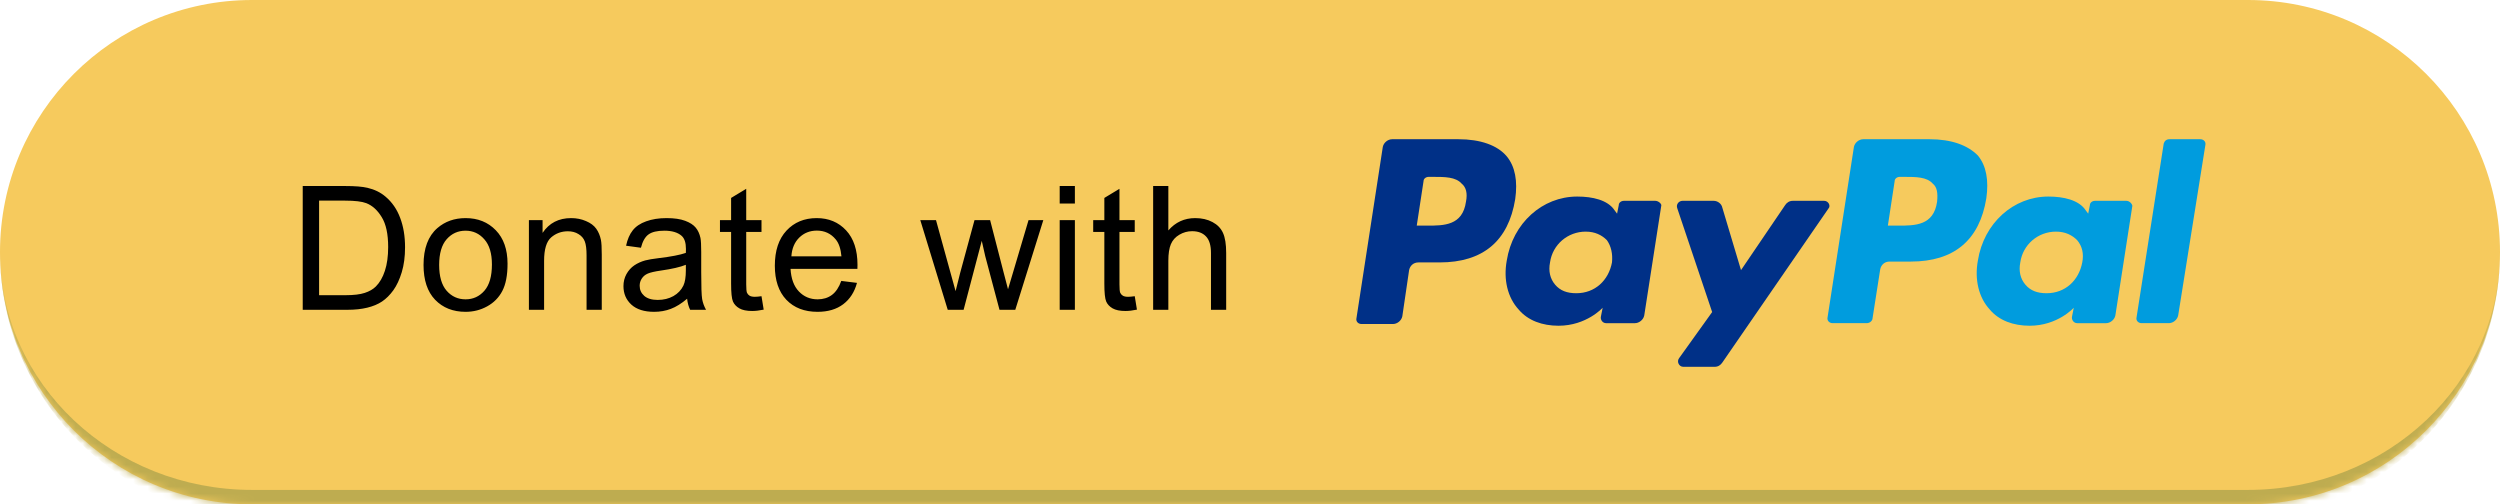
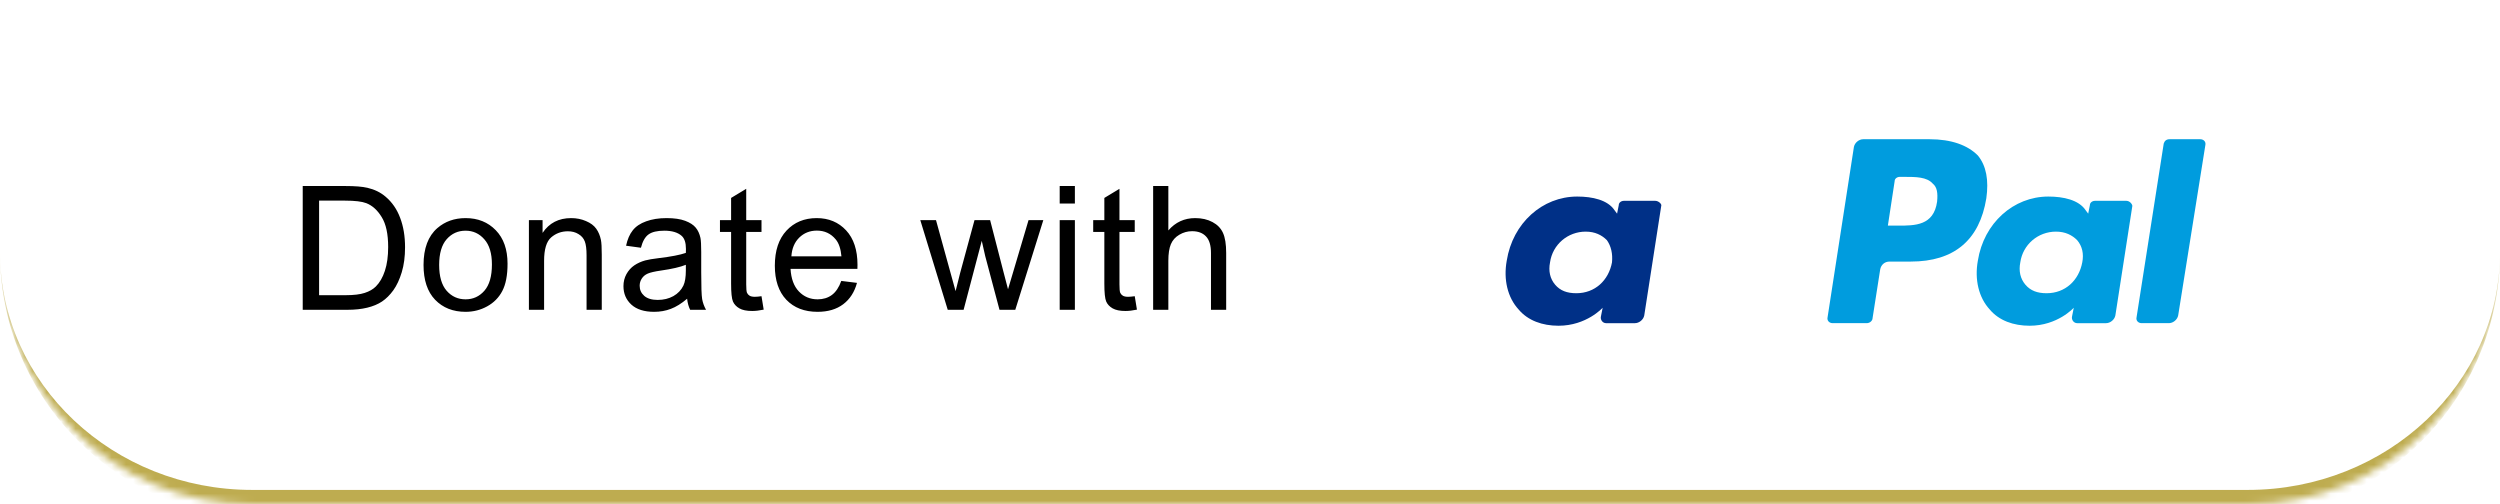
<svg xmlns="http://www.w3.org/2000/svg" width="347" height="70" viewBox="0 0 347 70" fill="none">
  <mask id="path-1-inside-1_4052_2852" fill="white">
    <path d="M0 35C0 15.67 15.67 0 35 0H312C331.33 0 347 15.67 347 35V35C347 54.33 331.33 70 312 70H35C15.67 70 0 54.33 0 35V35Z" />
  </mask>
-   <path d="M0 35C0 15.67 15.67 0 35 0H312C331.33 0 347 15.67 347 35V35C347 54.33 331.33 70 312 70H35C15.67 70 0 54.33 0 35V35Z" fill="#F6CA5D" />
  <path d="M0 0H347H0ZM347 35C347 55.434 330.435 72 310 72H37C16.566 72 0 55.434 0 35C0 53.225 15.67 68 35 68H312C331.33 68 347 53.225 347 35ZM0 70V0V70ZM347 0V70V0Z" fill="#BEAC50" mask="url(#path-1-inside-1_4052_2852)" />
  <path d="M42.018 43V25.82H47.936C49.272 25.82 50.291 25.902 50.995 26.066C51.979 26.293 52.819 26.703 53.514 27.297C54.42 28.062 55.096 29.043 55.541 30.238C55.995 31.426 56.221 32.785 56.221 34.316C56.221 35.621 56.069 36.777 55.764 37.785C55.459 38.793 55.069 39.629 54.592 40.293C54.116 40.949 53.592 41.469 53.022 41.852C52.459 42.227 51.776 42.512 50.971 42.707C50.174 42.902 49.256 43 48.217 43H42.018ZM44.291 40.973H47.959C49.092 40.973 49.979 40.867 50.62 40.656C51.268 40.445 51.784 40.148 52.166 39.766C52.706 39.227 53.123 38.504 53.42 37.598C53.725 36.684 53.877 35.578 53.877 34.281C53.877 32.484 53.581 31.105 52.987 30.145C52.401 29.176 51.686 28.527 50.842 28.199C50.233 27.965 49.252 27.848 47.901 27.848H44.291V40.973ZM58.787 36.777C58.787 34.473 59.428 32.766 60.709 31.656C61.779 30.734 63.084 30.273 64.623 30.273C66.334 30.273 67.732 30.836 68.818 31.961C69.904 33.078 70.447 34.625 70.447 36.602C70.447 38.203 70.205 39.465 69.721 40.387C69.244 41.301 68.545 42.012 67.623 42.52C66.709 43.027 65.709 43.281 64.623 43.281C62.881 43.281 61.471 42.723 60.392 41.605C59.322 40.488 58.787 38.879 58.787 36.777ZM60.955 36.777C60.955 38.371 61.303 39.566 61.998 40.363C62.693 41.152 63.568 41.547 64.623 41.547C65.67 41.547 66.541 41.148 67.236 40.352C67.932 39.555 68.279 38.34 68.279 36.707C68.279 35.168 67.928 34.004 67.225 33.215C66.529 32.418 65.662 32.02 64.623 32.02C63.568 32.02 62.693 32.414 61.998 33.203C61.303 33.992 60.955 35.184 60.955 36.777ZM73.412 43V30.555H75.31V32.324C76.224 30.957 77.544 30.273 79.271 30.273C80.021 30.273 80.708 30.41 81.333 30.684C81.966 30.949 82.439 31.301 82.751 31.738C83.064 32.176 83.283 32.695 83.408 33.297C83.486 33.688 83.525 34.371 83.525 35.348V43H81.415V35.43C81.415 34.57 81.333 33.93 81.169 33.508C81.005 33.078 80.712 32.738 80.29 32.488C79.876 32.23 79.388 32.102 78.826 32.102C77.927 32.102 77.15 32.387 76.494 32.957C75.845 33.527 75.521 34.609 75.521 36.203V43H73.412ZM95.372 41.465C94.591 42.129 93.837 42.598 93.11 42.871C92.392 43.145 91.618 43.281 90.79 43.281C89.423 43.281 88.372 42.949 87.638 42.285C86.903 41.613 86.536 40.758 86.536 39.719C86.536 39.109 86.673 38.555 86.946 38.055C87.228 37.547 87.591 37.141 88.036 36.836C88.489 36.531 88.997 36.301 89.559 36.145C89.974 36.035 90.599 35.93 91.434 35.828C93.138 35.625 94.392 35.383 95.196 35.102C95.204 34.812 95.208 34.629 95.208 34.551C95.208 33.691 95.009 33.086 94.61 32.734C94.071 32.258 93.27 32.02 92.208 32.02C91.216 32.02 90.481 32.195 90.005 32.547C89.536 32.891 89.188 33.504 88.962 34.387L86.899 34.105C87.087 33.223 87.395 32.512 87.825 31.973C88.255 31.426 88.876 31.008 89.688 30.719C90.501 30.422 91.442 30.273 92.513 30.273C93.575 30.273 94.438 30.398 95.103 30.648C95.767 30.898 96.255 31.215 96.567 31.598C96.88 31.973 97.099 32.449 97.224 33.027C97.294 33.387 97.329 34.035 97.329 34.973V37.785C97.329 39.746 97.372 40.988 97.458 41.512C97.552 42.027 97.731 42.523 97.997 43H95.794C95.575 42.562 95.434 42.051 95.372 41.465ZM95.196 36.754C94.431 37.066 93.282 37.332 91.751 37.551C90.884 37.676 90.27 37.816 89.911 37.973C89.552 38.129 89.274 38.359 89.079 38.664C88.884 38.961 88.786 39.293 88.786 39.66C88.786 40.223 88.997 40.691 89.419 41.066C89.849 41.441 90.474 41.629 91.294 41.629C92.106 41.629 92.829 41.453 93.462 41.102C94.095 40.742 94.559 40.254 94.856 39.637C95.083 39.16 95.196 38.457 95.196 37.527V36.754ZM105.696 41.113L106 42.977C105.407 43.102 104.875 43.164 104.407 43.164C103.641 43.164 103.047 43.043 102.625 42.801C102.204 42.559 101.907 42.242 101.735 41.852C101.563 41.453 101.477 40.621 101.477 39.355V32.195H99.93V30.555H101.477V27.473L103.575 26.207V30.555H105.696V32.195H103.575V39.473C103.575 40.074 103.61 40.461 103.68 40.633C103.758 40.805 103.879 40.941 104.043 41.043C104.215 41.145 104.457 41.195 104.77 41.195C105.004 41.195 105.313 41.168 105.696 41.113ZM116.77 38.992L118.949 39.262C118.605 40.535 117.969 41.523 117.039 42.227C116.109 42.93 114.922 43.281 113.477 43.281C111.656 43.281 110.211 42.723 109.141 41.605C108.078 40.48 107.547 38.906 107.547 36.883C107.547 34.789 108.086 33.164 109.164 32.008C110.242 30.852 111.641 30.273 113.359 30.273C115.023 30.273 116.383 30.84 117.438 31.973C118.492 33.105 119.02 34.699 119.02 36.754C119.02 36.879 119.016 37.066 119.008 37.316H109.727C109.805 38.684 110.191 39.73 110.887 40.457C111.582 41.184 112.449 41.547 113.488 41.547C114.262 41.547 114.922 41.344 115.469 40.938C116.016 40.531 116.449 39.883 116.77 38.992ZM109.844 35.582H116.793C116.699 34.535 116.434 33.75 115.996 33.227C115.324 32.414 114.453 32.008 113.383 32.008C112.414 32.008 111.598 32.332 110.934 32.98C110.277 33.629 109.914 34.496 109.844 35.582ZM131.546 43L127.737 30.555H129.917L131.897 37.738L132.636 40.41C132.667 40.277 132.882 39.422 133.28 37.844L135.261 30.555H137.429L139.292 37.773L139.913 40.152L140.628 37.75L142.761 30.555H144.812L140.921 43H138.73L136.749 35.547L136.269 33.426L133.749 43H131.546ZM147.085 28.246V25.82H149.194V28.246H147.085ZM147.085 43V30.555H149.194V43H147.085ZM157.502 41.113L157.807 42.977C157.213 43.102 156.682 43.164 156.213 43.164C155.447 43.164 154.854 43.043 154.432 42.801C154.01 42.559 153.713 42.242 153.541 41.852C153.369 41.453 153.283 40.621 153.283 39.355V32.195H151.736V30.555H153.283V27.473L155.381 26.207V30.555H157.502V32.195H155.381V39.473C155.381 40.074 155.416 40.461 155.486 40.633C155.565 40.805 155.686 40.941 155.85 41.043C156.022 41.145 156.264 41.195 156.576 41.195C156.811 41.195 157.119 41.168 157.502 41.113ZM160.056 43V25.82H162.166V31.984C163.15 30.844 164.392 30.273 165.892 30.273C166.814 30.273 167.615 30.457 168.295 30.824C168.974 31.184 169.459 31.684 169.748 32.324C170.045 32.965 170.193 33.895 170.193 35.113V43H168.084V35.113C168.084 34.059 167.853 33.293 167.392 32.816C166.939 32.332 166.295 32.09 165.459 32.09C164.834 32.09 164.244 32.254 163.689 32.582C163.142 32.902 162.752 33.34 162.517 33.895C162.283 34.449 162.166 35.215 162.166 36.191V43H160.056Z" fill="black" />
-   <path d="M202.418 19.324H193.228C192.639 19.324 192.05 19.799 191.932 20.393L188.28 44.143C188.162 44.618 188.515 44.974 188.987 44.974H193.346C193.935 44.974 194.524 44.499 194.642 43.906L195.585 37.493C195.702 36.899 196.174 36.424 196.881 36.424H199.826C205.835 36.424 209.37 33.456 210.312 27.637C210.666 25.143 210.312 23.124 209.134 21.699C207.838 20.155 205.482 19.324 202.418 19.324ZM203.479 27.993C203.007 31.318 200.415 31.318 198.059 31.318H196.645L197.588 25.143C197.588 24.787 197.941 24.549 198.295 24.549H198.884C200.533 24.549 202.065 24.549 202.89 25.499C203.479 25.974 203.714 26.805 203.479 27.993Z" fill="#003087" />
  <path d="M229.753 27.875H225.393C225.04 27.875 224.686 28.113 224.686 28.469L224.451 29.656L224.097 29.181C223.155 27.756 221.034 27.281 218.913 27.281C214.083 27.281 209.959 30.962 209.134 36.188C208.663 38.8 209.252 41.294 210.784 42.956C212.08 44.5 214.083 45.212 216.321 45.212C220.209 45.212 222.448 42.719 222.448 42.719L222.212 43.906C222.094 44.381 222.448 44.856 222.919 44.856H226.925C227.514 44.856 228.103 44.381 228.221 43.788L230.578 28.587C230.695 28.35 230.224 27.875 229.753 27.875ZM223.744 36.425C223.273 38.919 221.387 40.7 218.795 40.7C217.499 40.7 216.557 40.344 215.85 39.513C215.143 38.681 214.907 37.612 215.143 36.425C215.496 33.931 217.617 32.15 220.091 32.15C221.387 32.15 222.33 32.625 223.037 33.337C223.626 34.169 223.862 35.237 223.744 36.425Z" fill="#003087" />
-   <path d="M253.199 27.875H248.839C248.368 27.875 248.015 28.113 247.779 28.469L241.652 37.494L239.06 28.825C238.942 28.231 238.353 27.875 237.882 27.875H233.523C233.051 27.875 232.58 28.35 232.816 28.944L237.646 43.312L233.051 49.725C232.698 50.2 233.051 50.913 233.64 50.913H238C238.471 50.913 238.825 50.675 239.06 50.319L253.788 28.944C254.141 28.587 253.788 27.875 253.199 27.875Z" fill="#003087" />
  <path d="M267.809 19.324H258.619C258.03 19.324 257.441 19.799 257.323 20.393L253.67 44.024C253.552 44.499 253.906 44.855 254.377 44.855H259.09C259.561 44.855 259.915 44.499 259.915 44.143L260.975 37.374C261.093 36.781 261.564 36.306 262.271 36.306H265.217C271.226 36.306 274.76 33.337 275.703 27.518C276.056 25.024 275.703 23.006 274.525 21.581C273.111 20.155 270.872 19.324 267.809 19.324ZM268.869 27.993C268.398 31.318 265.806 31.318 263.45 31.318H262.036L262.978 25.143C262.978 24.787 263.332 24.549 263.685 24.549H264.274C265.924 24.549 267.455 24.549 268.28 25.499C268.869 25.974 268.987 26.805 268.869 27.993Z" fill="#009CDE" />
  <path d="M295.143 27.875H290.784C290.431 27.875 290.077 28.113 290.077 28.469L289.841 29.656L289.488 29.181C288.545 27.756 286.425 27.281 284.304 27.281C279.473 27.281 275.349 30.962 274.525 36.188C274.053 38.8 274.642 41.294 276.174 42.956C277.47 44.5 279.473 45.212 281.712 45.212C285.6 45.212 287.838 42.719 287.838 42.719L287.603 43.906C287.485 44.381 287.838 44.856 288.31 44.856H292.316C292.905 44.856 293.494 44.381 293.612 43.788L295.968 28.587C295.968 28.35 295.615 27.875 295.143 27.875ZM289.017 36.425C288.545 38.919 286.66 40.7 284.068 40.7C282.772 40.7 281.83 40.344 281.123 39.513C280.416 38.681 280.18 37.612 280.416 36.425C280.769 33.931 282.89 32.15 285.364 32.15C286.66 32.15 287.603 32.625 288.31 33.337C289.017 34.169 289.252 35.237 289.017 36.425Z" fill="#009CDE" />
  <path d="M300.327 19.918L296.557 44.024C296.439 44.499 296.793 44.855 297.264 44.855H301.034C301.623 44.855 302.212 44.38 302.33 43.787L306.101 20.155C306.218 19.68 305.865 19.324 305.394 19.324H301.152C300.681 19.324 300.445 19.562 300.327 19.918Z" fill="#009CDE" />
</svg>